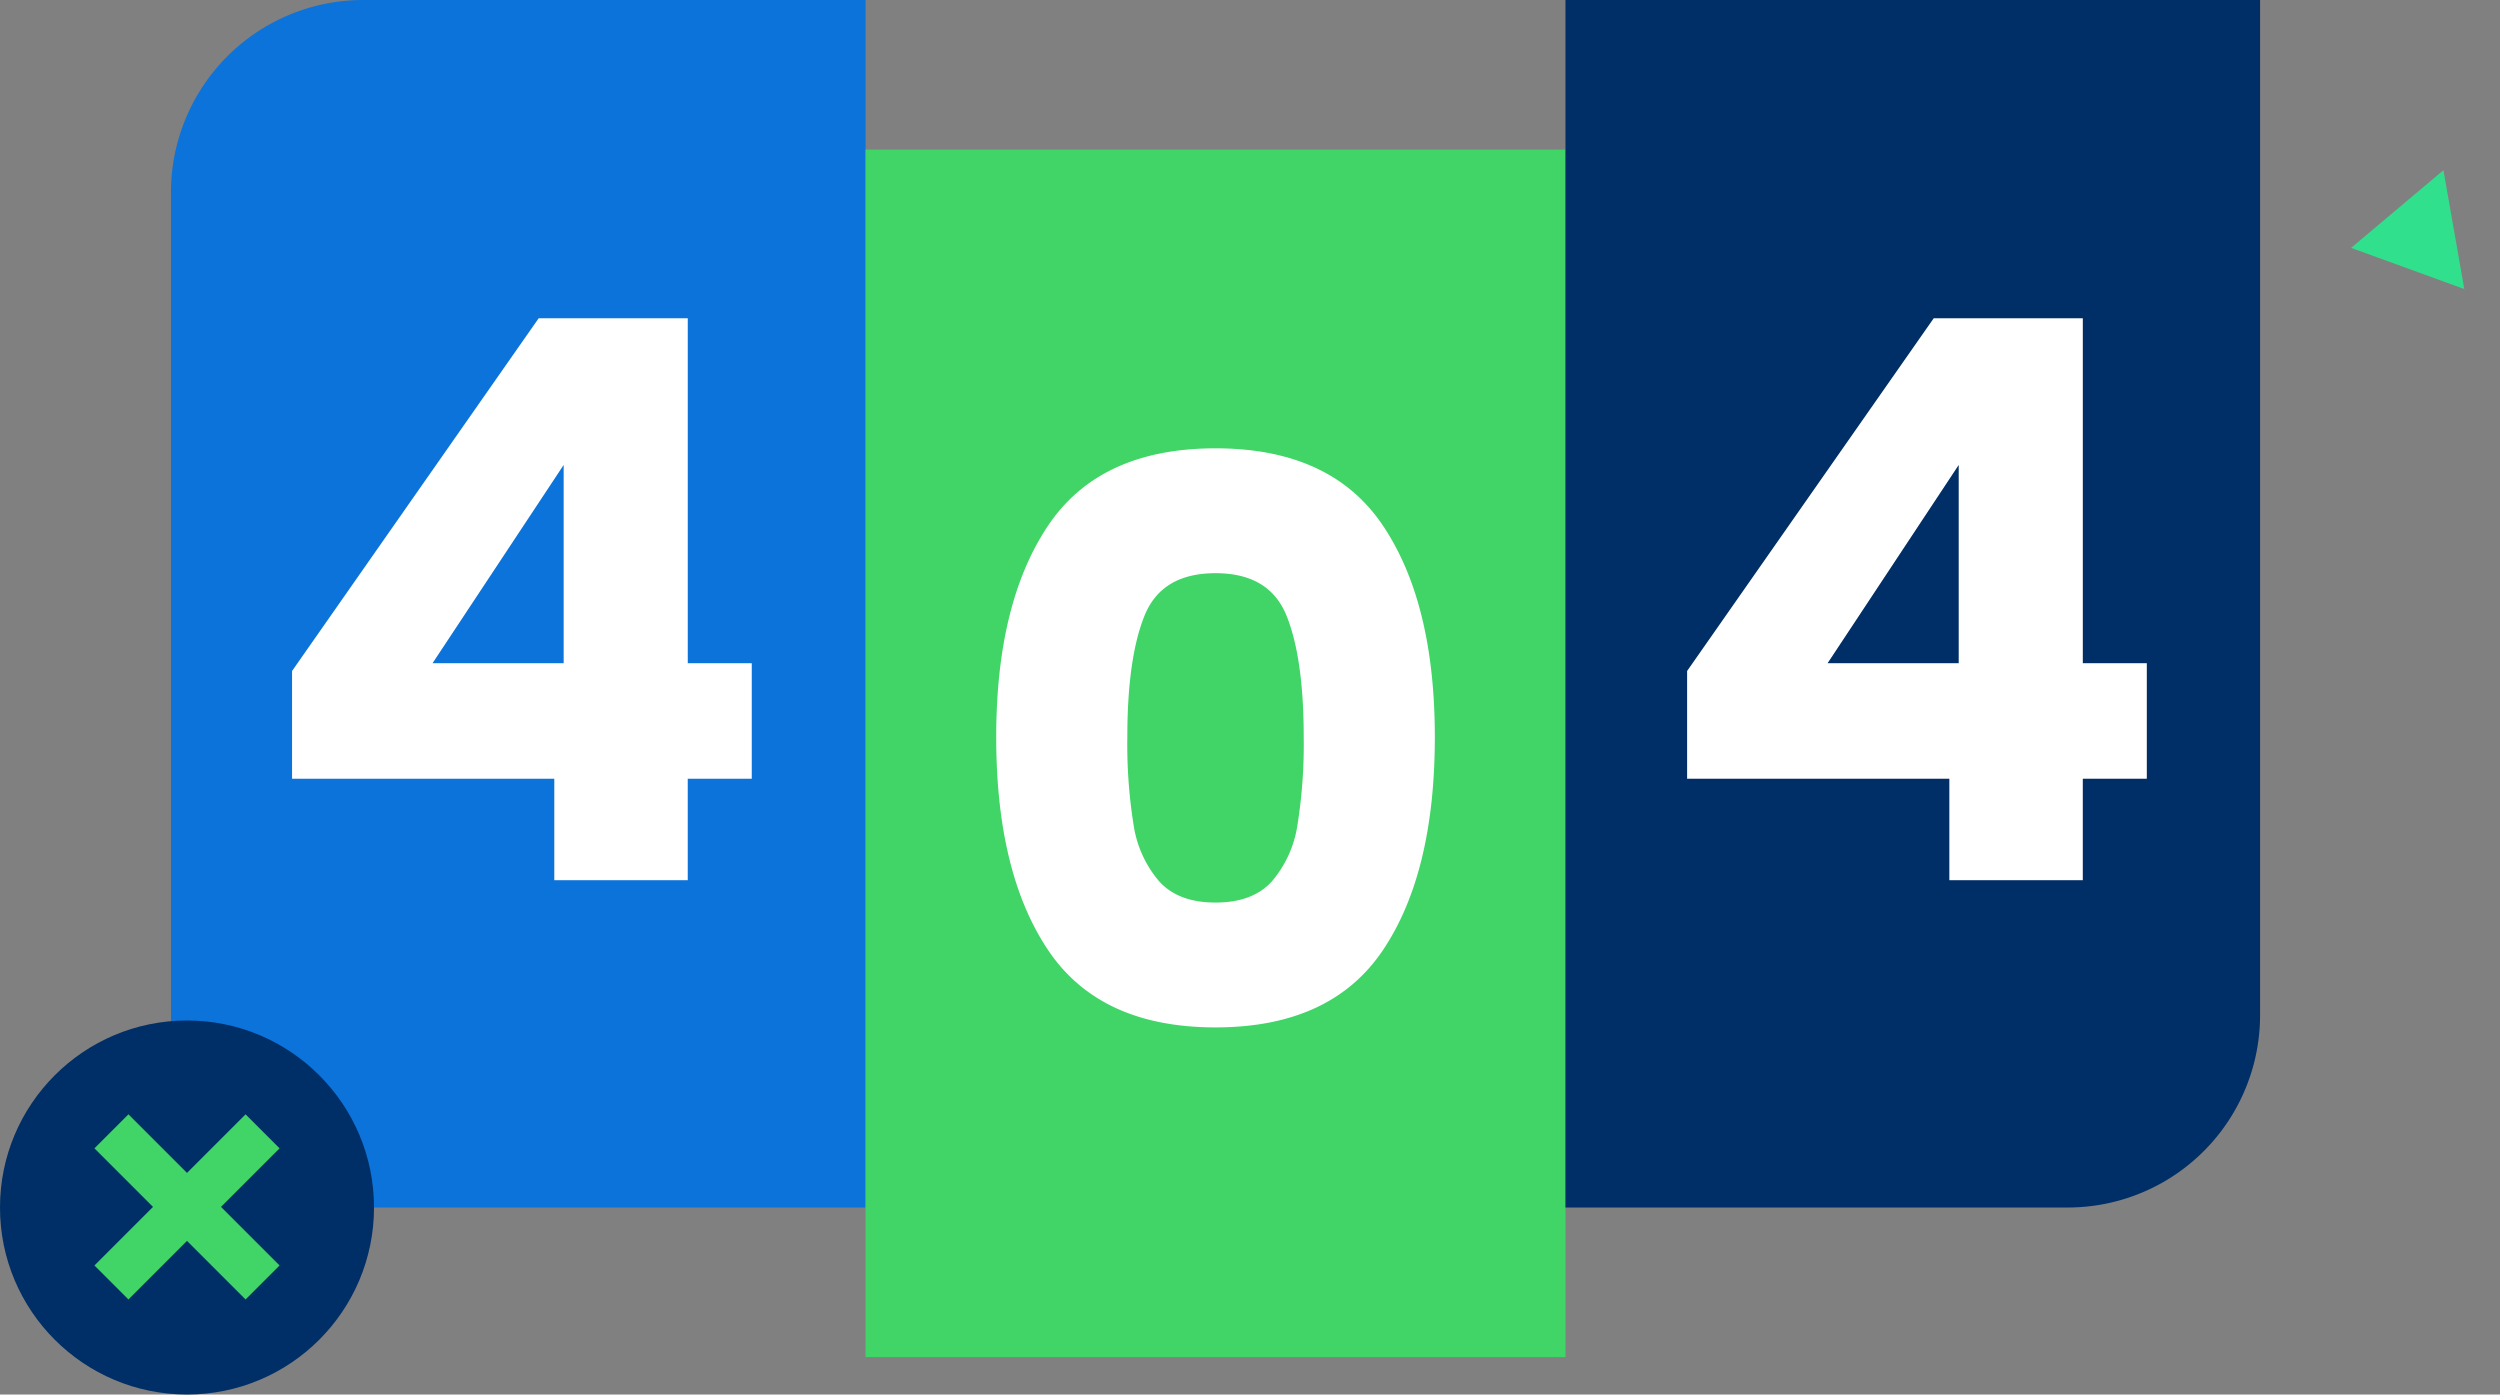
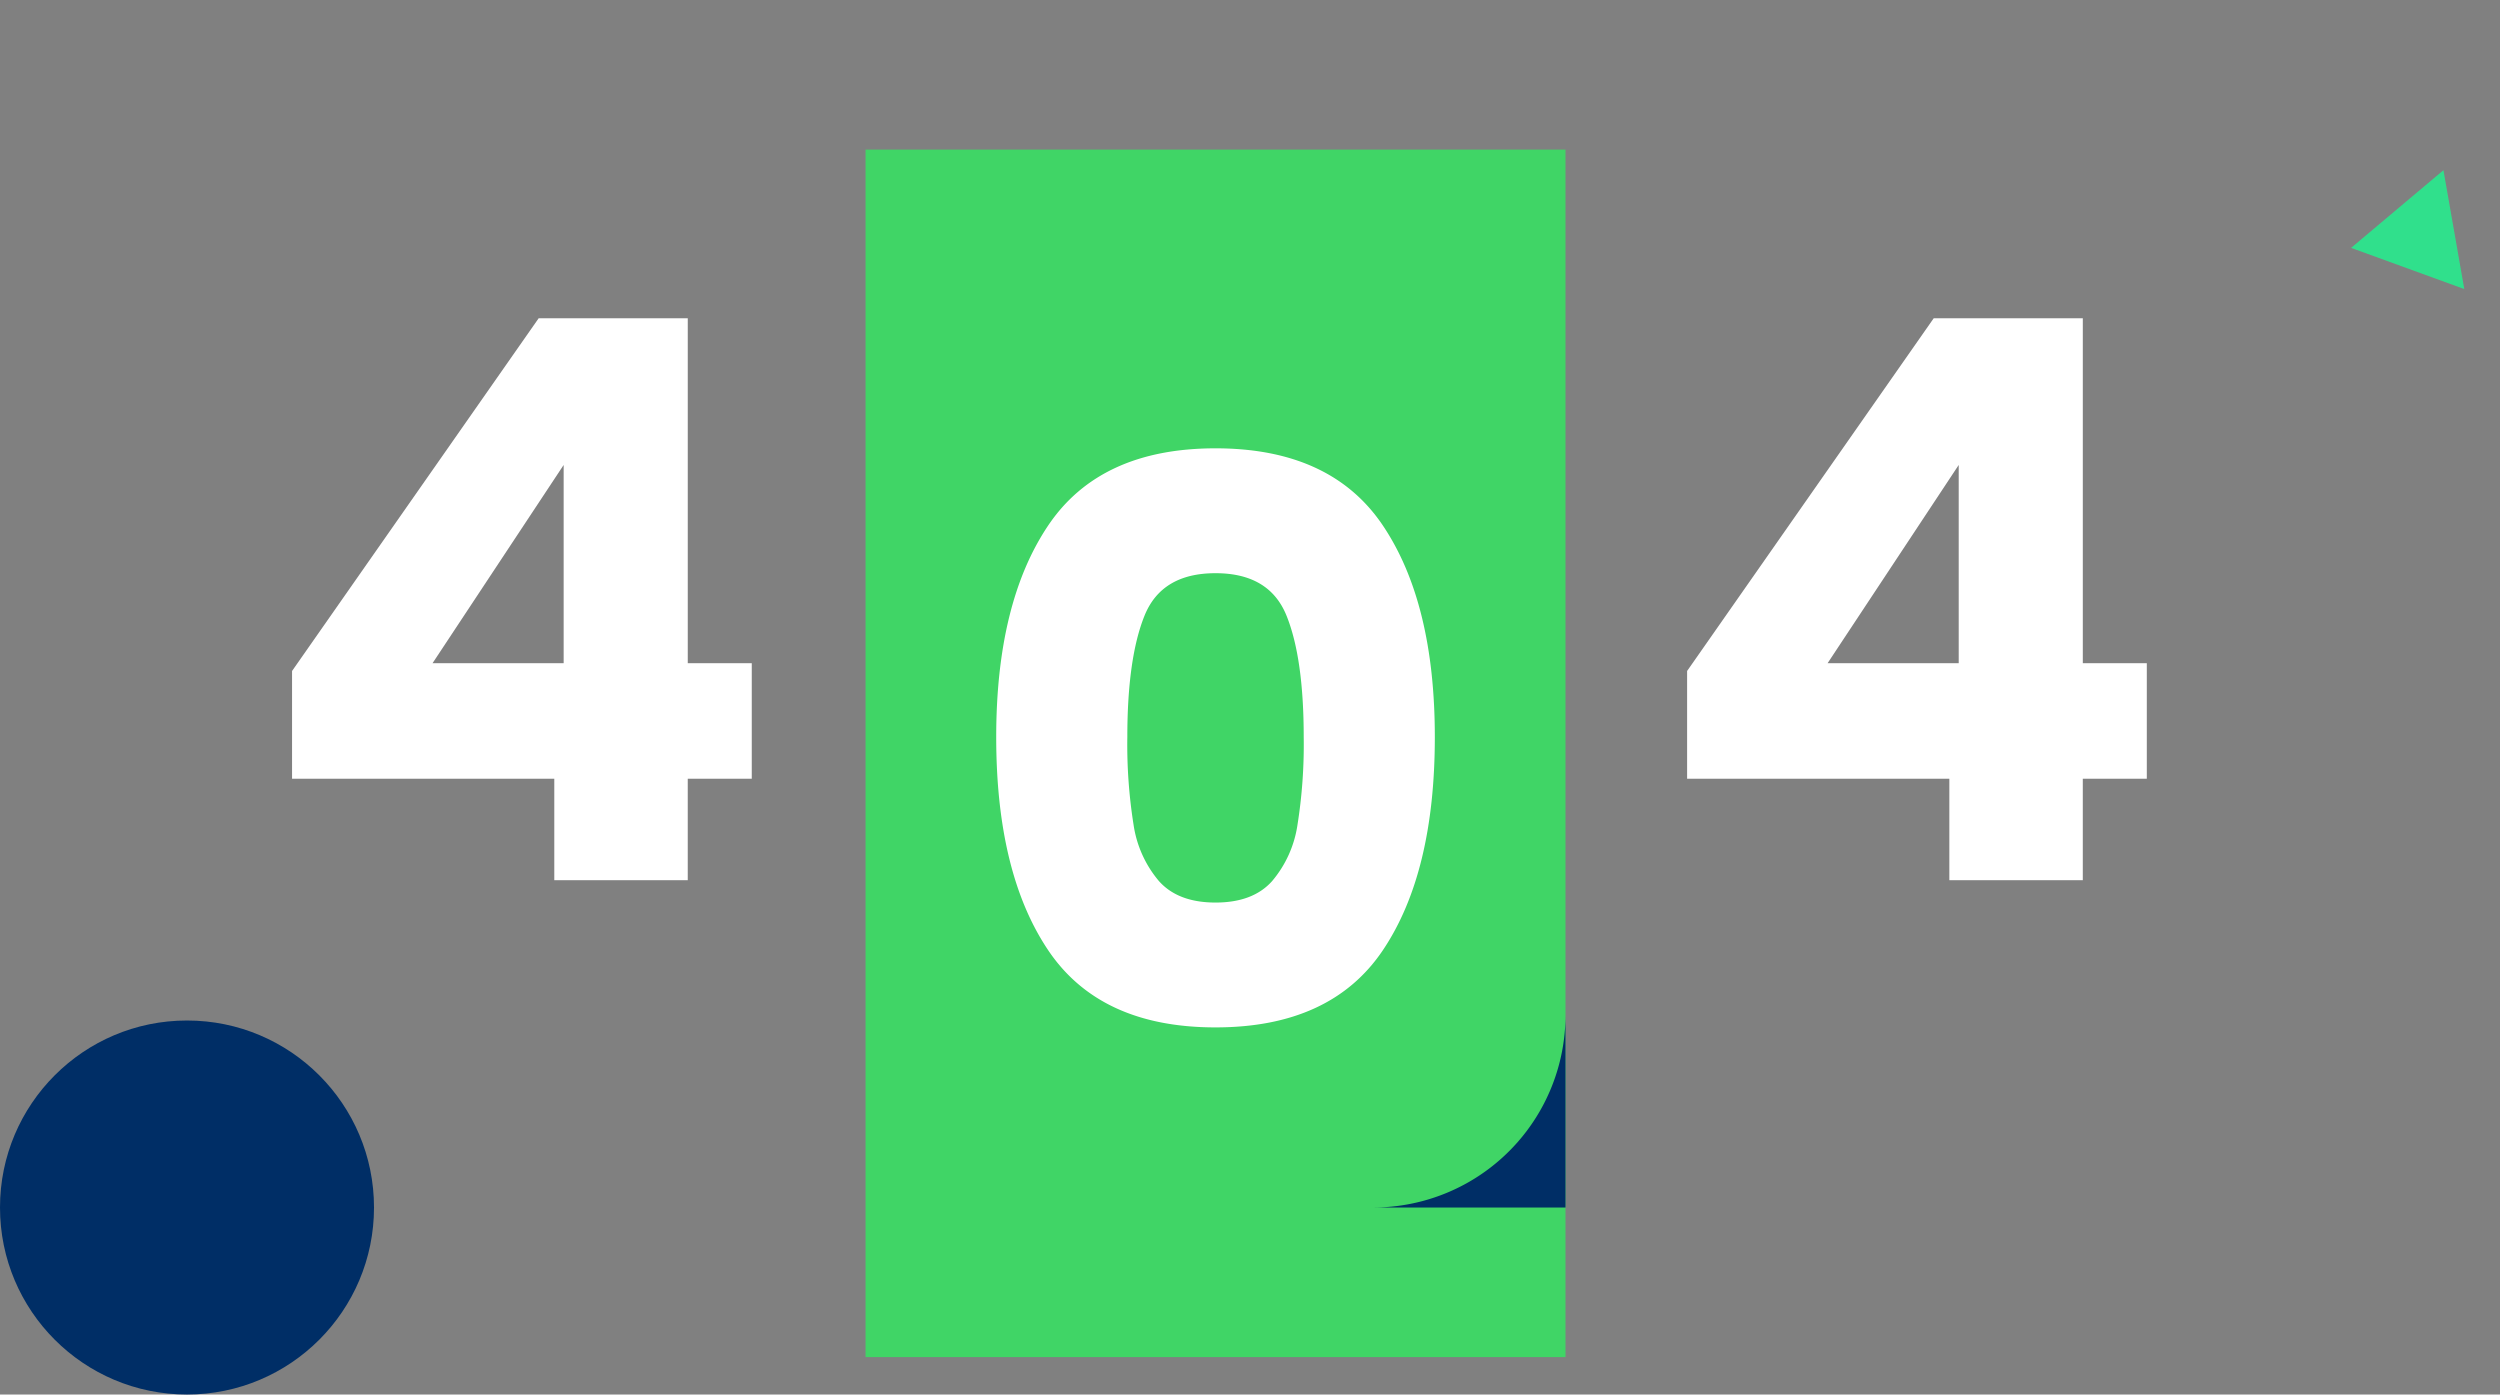
<svg xmlns="http://www.w3.org/2000/svg" width="519.842" height="289.97" viewBox="0 0 519.842 289.97">
  <rect x="0" y="0" width="519.842" height="289.97" fill="#808080" stroke="none" />
  <g id="Imagem_404" data-name="Imagem 404" transform="translate(-1004.785 -246.425)">
-     <path id="Rectangle_310" data-name="Rectangle 310" d="M40,0H144.43a0,0,0,0,1,0,0V251.086a0,0,0,0,1,0,0H0a0,0,0,0,1,0,0V40A40,40,0,0,1,40,0Z" transform="translate(1040.337 246.425)" fill="#0b73d9" />
    <rect id="Rectangle_311" data-name="Rectangle 311" width="145.541" height="251.086" transform="translate(1184.767 277.533)" fill="#40d566" />
-     <path id="Rectangle_312" data-name="Rectangle 312" d="M0,0H144.43a0,0,0,0,1,0,0V211.086a40,40,0,0,1-40,40H0a0,0,0,0,1,0,0V0A0,0,0,0,1,0,0Z" transform="translate(1330.308 246.425)" fill="#002e66" />
+     <path id="Rectangle_312" data-name="Rectangle 312" d="M0,0a0,0,0,0,1,0,0V211.086a40,40,0,0,1-40,40H0a0,0,0,0,1,0,0V0A0,0,0,0,1,0,0Z" transform="translate(1330.308 246.425)" fill="#002e66" />
    <path id="Path_3226" data-name="Path 3226" d="M18.76,135.348v-22.4L70.042,39.6h31v71.73h13.307v24.018H101.038v21.1H73.288v-21.1ZM75.235,70.109,47.971,111.33H75.235Z" transform="translate(1046.755 273)" fill="#fff" />
    <path id="Path_3225" data-name="Path 3225" d="M19.78,96.645q0-27.913,10.792-43.979T65.382,36.6q24.018,0,34.81,16.066t10.792,43.979q0,28.238-10.792,44.3t-34.81,16.066q-24.018,0-34.81-16.066T19.78,96.645Zm63.94,0q0-16.391-3.57-25.235T65.382,62.566q-11.2,0-14.768,8.845t-3.57,25.235a106.094,106.094,0,0,0,1.3,18.257,23.361,23.361,0,0,0,5.274,11.684q3.976,4.463,11.766,4.463t11.766-4.463A23.361,23.361,0,0,0,82.422,114.9,106.094,106.094,0,0,0,83.72,96.645Z" transform="translate(1192.155 303.048)" fill="#fff" />
    <path id="Path_3224" data-name="Path 3224" d="M18.76,135.348v-22.4L70.042,39.6h31v71.73h13.307v24.018H101.038v21.1H73.288v-21.1ZM75.235,70.109,47.971,111.33H75.235Z" transform="translate(1336.837 273)" fill="#fff" />
    <circle id="Ellipse_94" data-name="Ellipse 94" cx="38.885" cy="38.885" r="38.885" transform="translate(1004.785 458.626)" fill="#002e66" />
-     <path id="Union_1" data-name="Union 1" d="M19.247,26.317,7.07,38.494,0,31.424,12.177,19.247,0,7.07,7.07,0,19.247,12.177,31.424,0l7.07,7.07L26.317,19.247,38.494,31.424l-7.07,7.07Z" transform="translate(1024.423 478.139)" fill="#40d566" />
    <path id="Polygon_5" data-name="Polygon 5" d="M12.52,0l12.52,21.74H0Z" transform="matrix(0.94, 0.342, -0.342, 0.94, 1501.099, 277.533)" fill="#30e08c" />
  </g>
</svg>